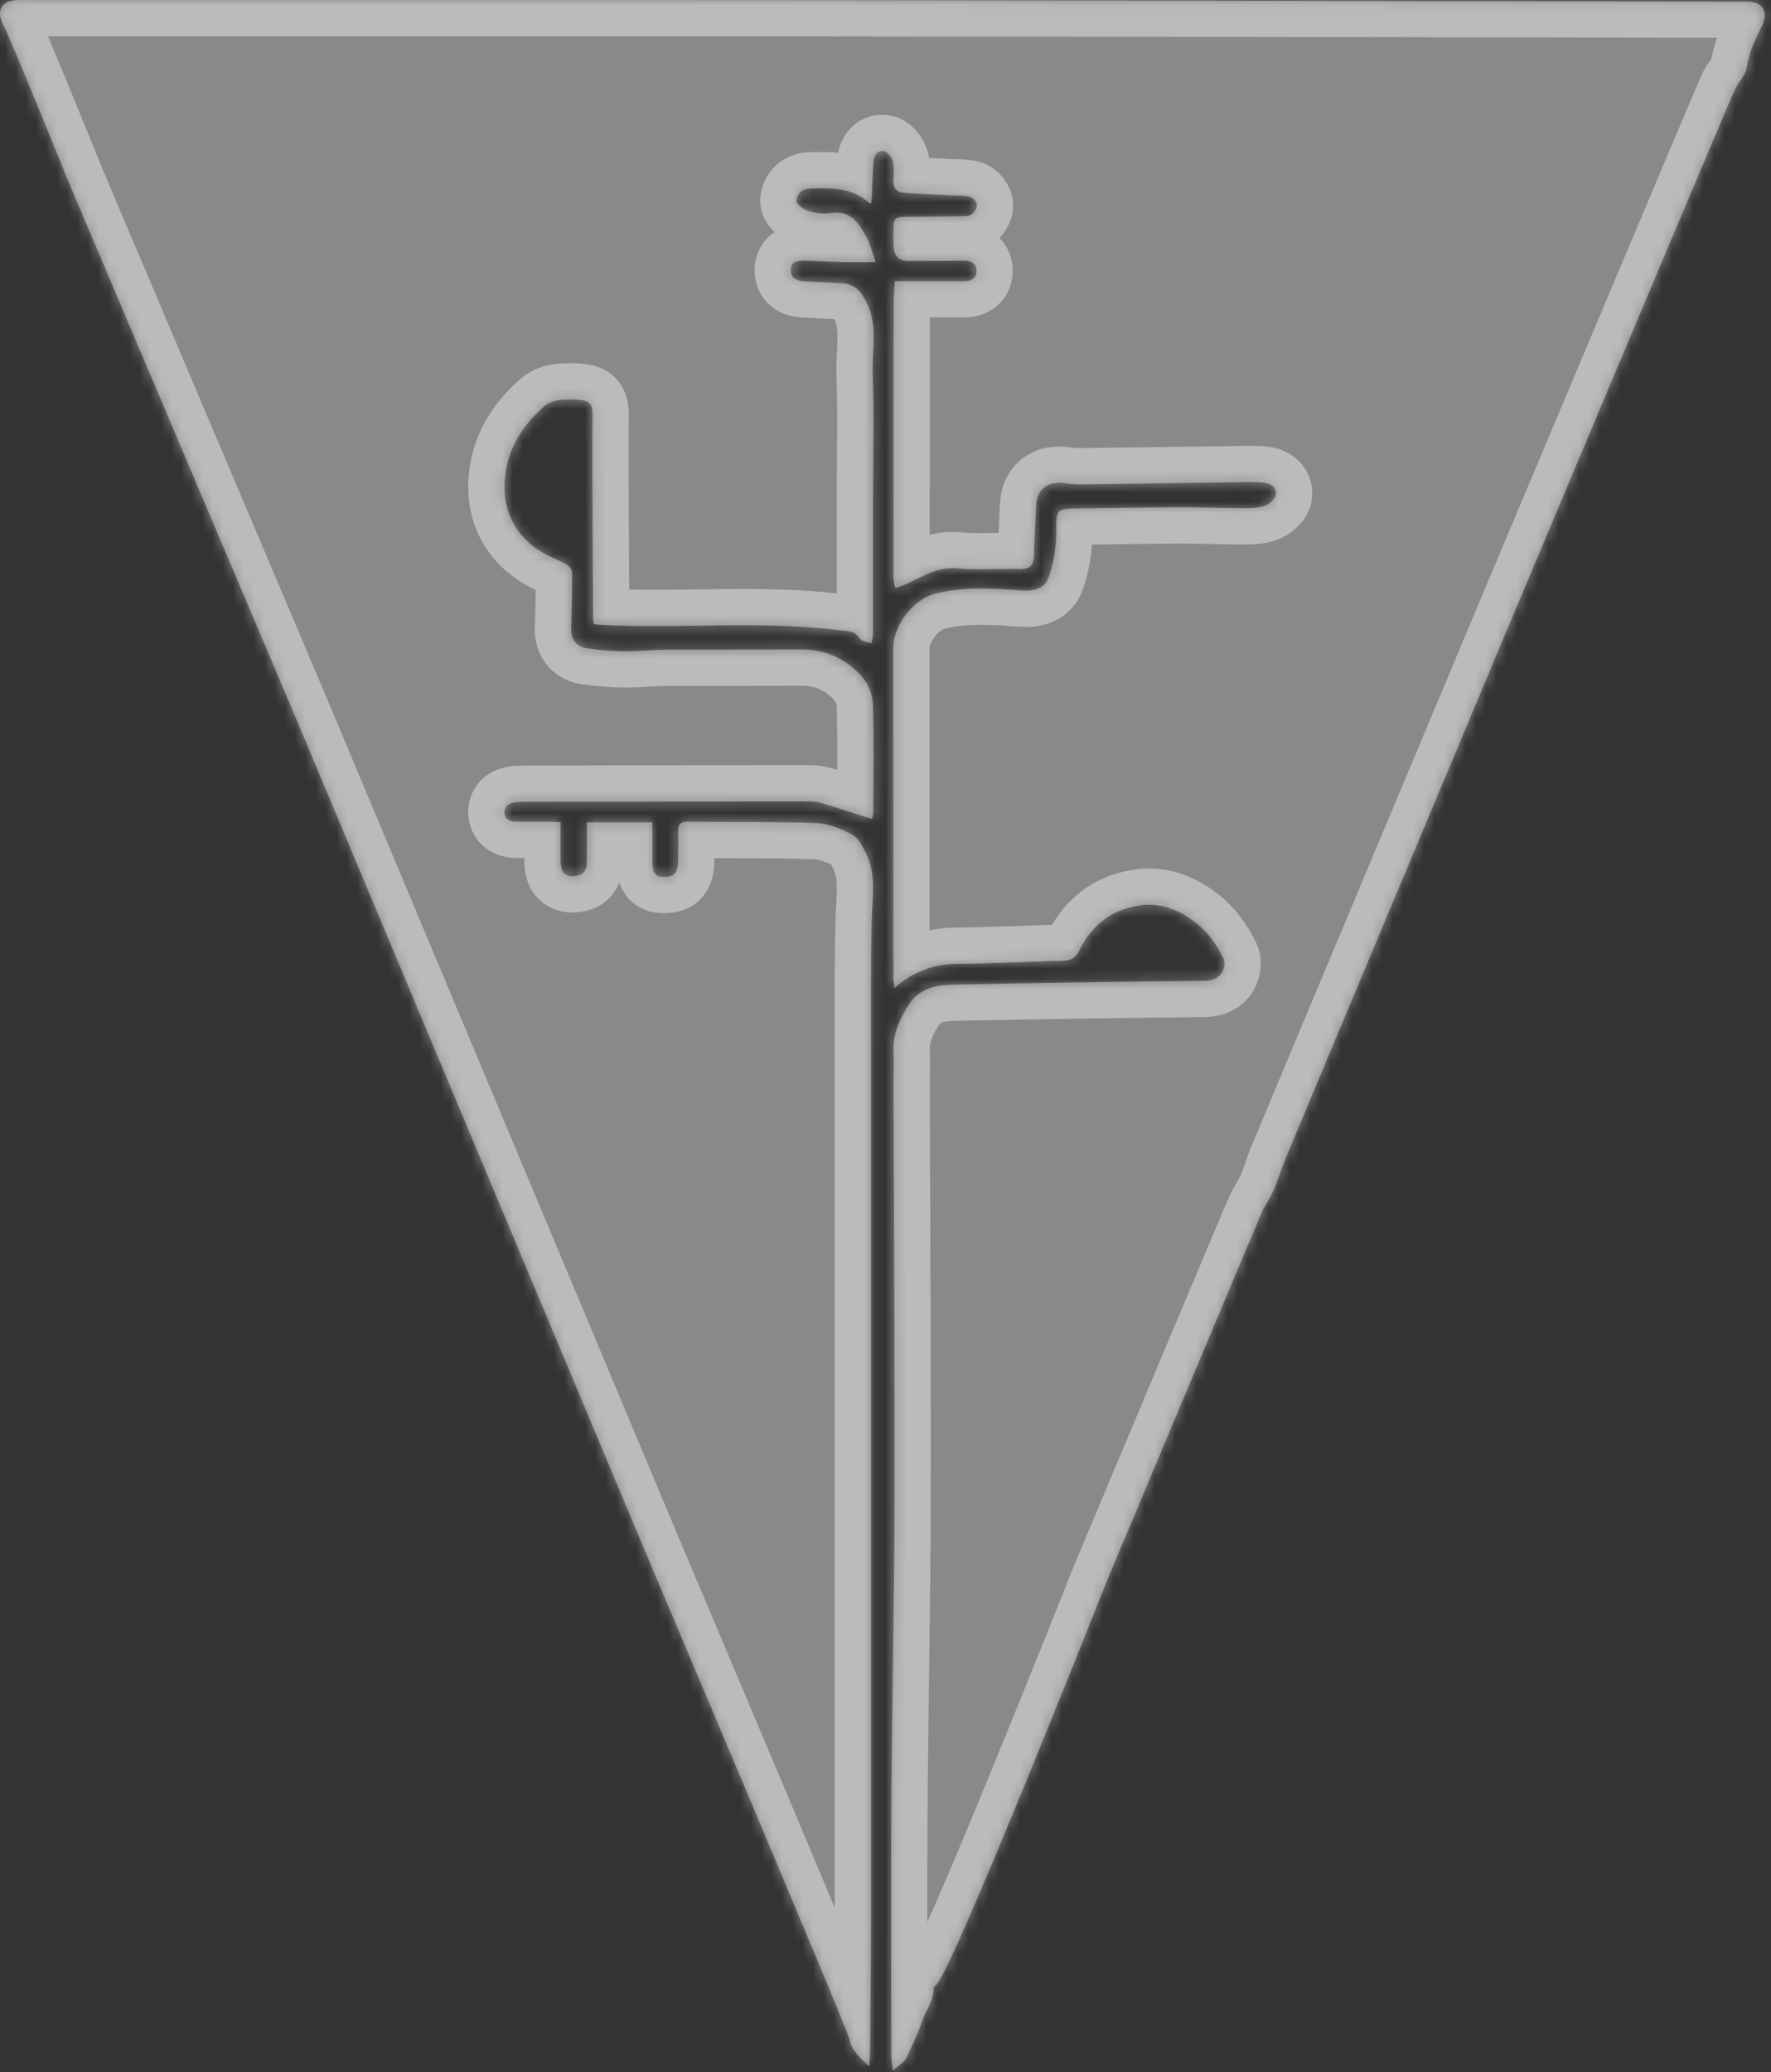
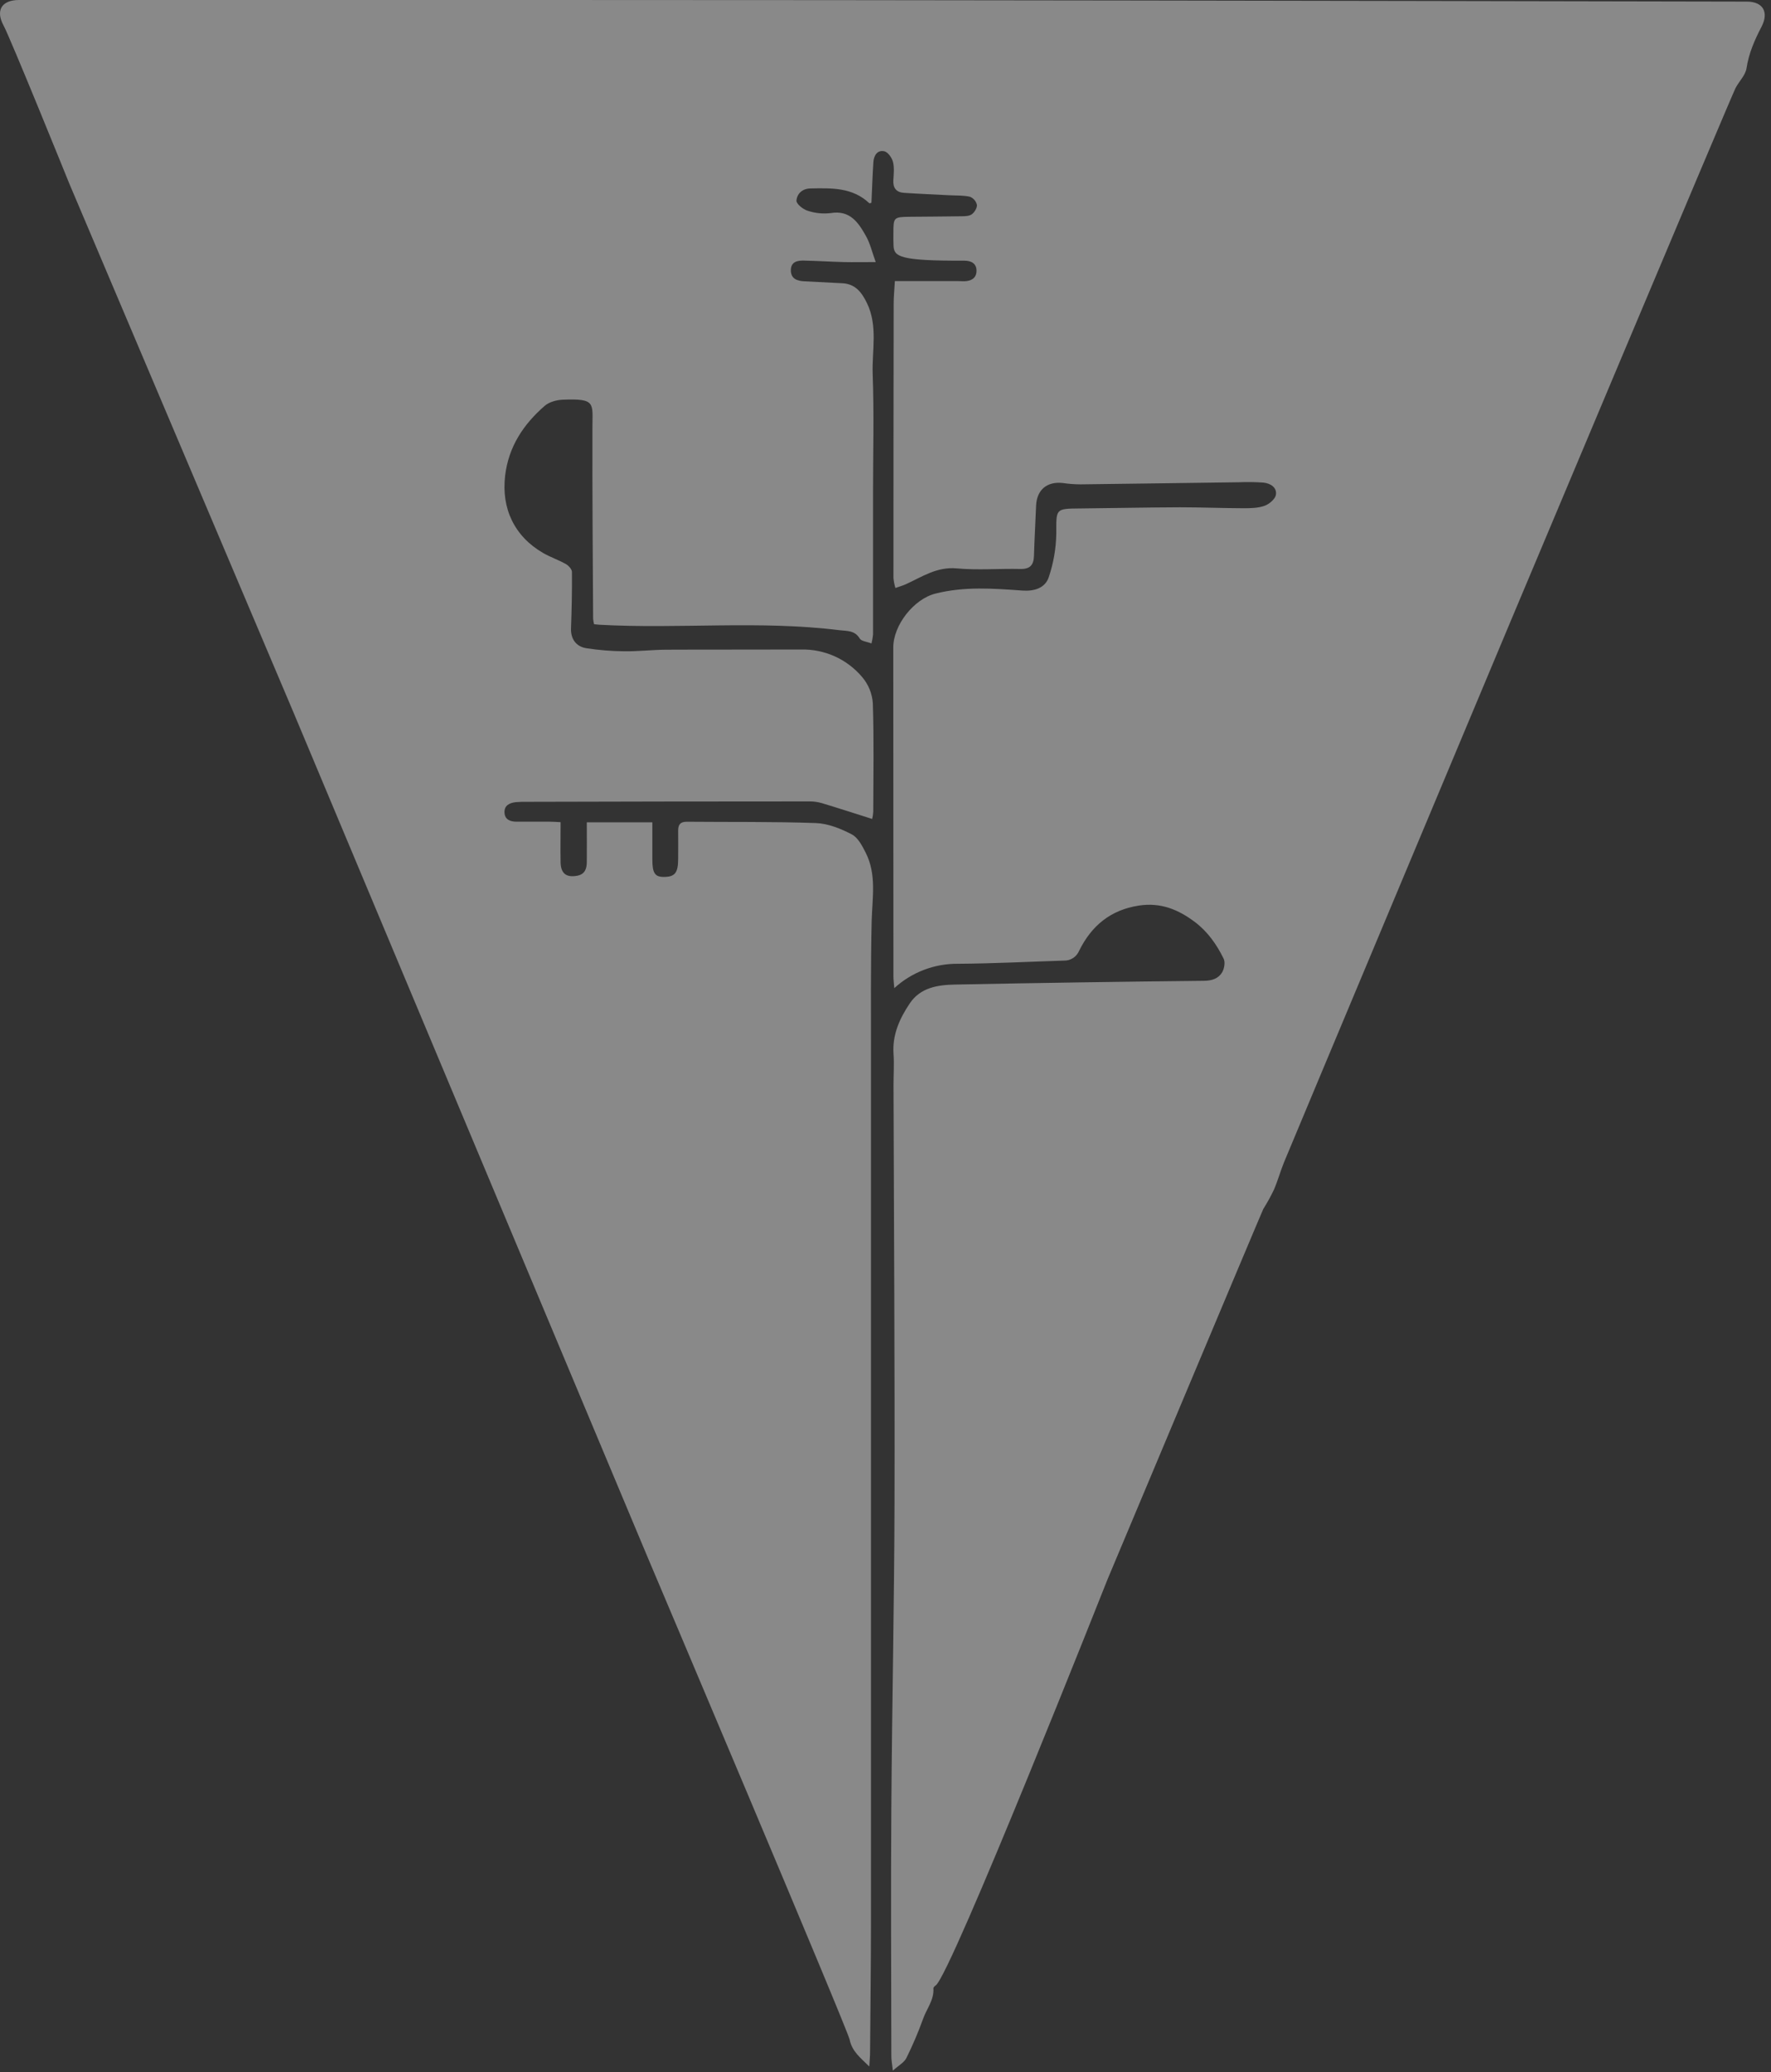
<svg xmlns="http://www.w3.org/2000/svg" width="171" height="200" viewBox="0 0 171 200" fill="none">
  <rect x="0" y="0" width="171" height="200" fill="#333333" stroke="none" />
  <g style="mix-blend-mode:overlay" opacity="0.42">
-     <path d="M86.21 199.871C86.139 199.217 86.065 198.86 86.065 198.505C86.054 190.475 86.007 182.445 86.065 174.414C86.127 164.599 86.348 154.785 86.371 144.969C86.403 131.554 86.311 118.139 86.273 104.723C86.273 103.716 86.347 102.705 86.273 101.7C86.156 99.864 86.87 98.299 87.843 96.854C88.87 95.318 90.544 95.07 92.187 95.036C100.211 94.877 108.235 94.757 116.261 94.673C117.038 94.664 117.659 94.454 118.018 93.829C118.22 93.475 118.315 92.869 118.146 92.529C117.478 91.168 116.611 89.933 115.372 88.997C113.768 87.788 112.064 87.093 109.973 87.41C107.218 87.83 105.384 89.37 104.194 91.779C104.073 92.067 103.867 92.313 103.604 92.481C103.34 92.65 103.032 92.735 102.719 92.724C99.319 92.831 95.918 93.007 92.531 93.029C90.246 92.998 88.035 93.839 86.348 95.382C86.311 94.894 86.265 94.575 86.265 94.248C86.258 83.667 86.253 73.086 86.25 62.505C86.25 60.329 88.241 57.821 90.317 57.298C93.134 56.587 95.92 56.805 98.727 57.005C99.861 57.086 100.934 56.765 101.274 55.682C101.72 54.35 101.962 52.959 101.99 51.554C101.99 49.098 101.871 49.098 104.292 49.079C107.504 49.048 110.715 48.979 113.926 48.967C115.97 48.967 118.014 49.052 120.06 49.058C120.748 49.058 121.477 49.047 122.108 48.82C122.559 48.657 123.135 48.166 123.198 47.752C123.304 47.042 122.654 46.647 121.983 46.583C121.198 46.529 120.41 46.518 119.624 46.551C114.523 46.617 109.423 46.694 104.334 46.753C103.769 46.751 103.204 46.709 102.645 46.628C101.1 46.439 100.097 47.28 100.04 48.833C99.98 50.437 99.88 52.045 99.836 53.644C99.812 54.539 99.458 54.944 98.514 54.921C96.468 54.874 94.407 55.053 92.378 54.864C90.461 54.689 89.037 55.675 87.467 56.393C87.144 56.54 86.794 56.635 86.456 56.754C86.36 56.437 86.297 56.112 86.267 55.783C86.267 46.965 86.274 38.148 86.288 29.33C86.288 28.644 86.36 27.958 86.405 27.131H92.45C92.671 27.131 92.89 27.154 93.111 27.148C93.751 27.131 94.263 26.87 94.286 26.184C94.313 25.428 93.778 25.16 93.094 25.162C91.33 25.162 89.567 25.186 87.805 25.188C86.777 25.188 86.331 24.758 86.275 23.713C86.252 23.305 86.263 22.895 86.263 22.485C86.263 20.983 86.292 20.943 87.852 20.924C89.52 20.905 91.19 20.905 92.858 20.875C93.196 20.875 93.604 20.858 93.848 20.674C94.092 20.491 94.36 20.058 94.326 19.771C94.285 19.598 94.204 19.437 94.088 19.302C93.973 19.166 93.826 19.061 93.661 18.995C93.028 18.847 92.354 18.883 91.696 18.849C90.223 18.772 88.748 18.711 87.274 18.613C86.562 18.564 86.216 18.16 86.256 17.415C86.29 16.82 86.364 16.193 86.222 15.63C86.12 15.229 85.738 14.685 85.391 14.604C84.722 14.451 84.374 15.004 84.331 15.637C84.244 16.95 84.203 18.265 84.142 19.573C84.051 19.596 83.965 19.641 83.94 19.62C82.312 18.075 80.285 18.152 78.256 18.19C77.445 18.205 76.952 18.719 76.903 19.365C76.879 19.675 77.536 20.206 77.976 20.34C78.695 20.58 79.459 20.657 80.211 20.567C82.081 20.259 82.886 21.489 83.611 22.779C84.014 23.486 84.199 24.317 84.556 25.298C83.347 25.298 82.417 25.317 81.49 25.298C80.2 25.264 78.911 25.183 77.621 25.154C76.986 25.139 76.363 25.268 76.361 26.084C76.359 26.9 76.952 27.116 77.644 27.152C78.868 27.216 80.093 27.279 81.32 27.34C82.593 27.399 83.209 28.223 83.715 29.268C84.784 31.49 84.178 33.846 84.263 36.13C84.401 39.934 84.297 43.747 84.297 47.556C84.297 52.121 84.297 56.686 84.297 61.251C84.269 61.541 84.218 61.828 84.146 62.11C83.704 61.937 83.173 61.899 83.012 61.634C82.523 60.826 81.788 60.922 81.037 60.829C73.331 59.871 65.586 60.731 57.871 60.304C57.715 60.295 57.56 60.274 57.361 60.253C57.315 60.077 57.284 59.896 57.269 59.715C57.237 53.576 57.184 47.433 57.201 41.296C57.201 38.921 57.578 38.445 54.32 38.583C53.729 38.607 53.024 38.804 52.593 39.176C50.542 40.956 49.108 43.116 48.774 45.904C48.396 49.086 49.665 51.771 52.446 53.381C53.147 53.787 53.934 54.046 54.641 54.447C54.906 54.596 55.223 54.949 55.225 55.212C55.24 57.035 55.2 58.859 55.134 60.68C55.102 61.625 55.591 62.407 56.608 62.569C57.819 62.756 59.043 62.855 60.269 62.866C61.615 62.885 62.962 62.721 64.309 62.713C68.654 62.691 72.999 62.713 77.343 62.694C78.463 62.668 79.574 62.893 80.596 63.352C81.617 63.812 82.522 64.495 83.245 65.351C83.849 66.059 84.21 66.943 84.276 67.871C84.391 71.363 84.325 74.862 84.318 78.354C84.304 78.589 84.269 78.822 84.214 79.051C82.552 78.526 80.957 78.006 79.353 77.523C78.962 77.409 78.556 77.353 78.148 77.356C69.081 77.356 60.013 77.37 50.946 77.396C50.568 77.387 50.19 77.398 49.813 77.428C49.197 77.494 48.664 77.749 48.713 78.464C48.761 79.125 49.28 79.312 49.873 79.314C50.944 79.314 52.013 79.314 53.084 79.314C53.392 79.314 53.698 79.34 54.129 79.361C54.129 80.684 54.106 81.972 54.129 83.254C54.154 84.327 54.696 84.724 55.727 84.531C56.483 84.391 56.653 83.847 56.658 83.208C56.672 81.952 56.658 80.695 56.658 79.376H62.989V82.966C62.989 84.272 63.236 84.648 64.09 84.646C65.167 84.646 65.477 84.257 65.48 82.906C65.48 81.991 65.492 81.079 65.48 80.166C65.48 79.588 65.699 79.314 66.323 79.32C70.479 79.359 74.635 79.299 78.79 79.448C79.963 79.492 81.186 79.987 82.247 80.54C82.848 80.854 83.262 81.661 83.598 82.328C84.652 84.425 84.223 86.673 84.165 88.886C84.065 93.232 84.099 97.578 84.099 101.923C84.099 129.635 84.099 157.347 84.099 185.06C84.099 189.405 84.044 193.751 84.01 198.097C84.01 198.475 83.97 198.853 83.934 199.472C83.058 198.599 82.276 198.033 82.034 196.867C81.815 195.816 62.551 150.359 62.551 150.359L28.274 68.616L6.685 17.706C6.685 17.706 1.036 3.747 0.341 2.456C-0.451 0.992 0.173 0 1.835 0C6.588 0.013 49.62 -0.013 80.238 0.013C114.772 0.042 168.667 0.155 168.667 0.155C170.231 0.155 170.815 1.175 170.085 2.581C169.428 3.847 168.856 5.13 168.638 6.583C168.536 7.259 167.917 7.849 167.577 8.499C167.142 9.332 145.841 60.009 145.841 60.009C145.841 60.009 124.411 111.121 123.976 112.2C123.623 113.073 123.373 113.987 123.001 114.845C122.698 115.479 122.358 116.095 121.983 116.689C121.858 116.905 106.935 152.458 106.935 152.458C106.935 152.458 91.796 190.696 90.347 191.644C90.249 191.709 90.121 191.833 90.126 191.935C90.196 193.044 89.482 193.887 89.137 194.849C88.672 196.143 88.133 197.409 87.522 198.641C87.312 199.079 86.79 199.35 86.21 199.871Z" fill="white" />
+     <path d="M86.21 199.871C86.139 199.217 86.065 198.86 86.065 198.505C86.054 190.475 86.007 182.445 86.065 174.414C86.127 164.599 86.348 154.785 86.371 144.969C86.403 131.554 86.311 118.139 86.273 104.723C86.273 103.716 86.347 102.705 86.273 101.7C86.156 99.864 86.87 98.299 87.843 96.854C88.87 95.318 90.544 95.07 92.187 95.036C100.211 94.877 108.235 94.757 116.261 94.673C117.038 94.664 117.659 94.454 118.018 93.829C118.22 93.475 118.315 92.869 118.146 92.529C117.478 91.168 116.611 89.933 115.372 88.997C113.768 87.788 112.064 87.093 109.973 87.41C107.218 87.83 105.384 89.37 104.194 91.779C104.073 92.067 103.867 92.313 103.604 92.481C103.34 92.65 103.032 92.735 102.719 92.724C99.319 92.831 95.918 93.007 92.531 93.029C90.246 92.998 88.035 93.839 86.348 95.382C86.311 94.894 86.265 94.575 86.265 94.248C86.258 83.667 86.253 73.086 86.25 62.505C86.25 60.329 88.241 57.821 90.317 57.298C93.134 56.587 95.92 56.805 98.727 57.005C99.861 57.086 100.934 56.765 101.274 55.682C101.72 54.35 101.962 52.959 101.99 51.554C101.99 49.098 101.871 49.098 104.292 49.079C107.504 49.048 110.715 48.979 113.926 48.967C115.97 48.967 118.014 49.052 120.06 49.058C120.748 49.058 121.477 49.047 122.108 48.82C122.559 48.657 123.135 48.166 123.198 47.752C123.304 47.042 122.654 46.647 121.983 46.583C121.198 46.529 120.41 46.518 119.624 46.551C114.523 46.617 109.423 46.694 104.334 46.753C103.769 46.751 103.204 46.709 102.645 46.628C101.1 46.439 100.097 47.28 100.04 48.833C99.98 50.437 99.88 52.045 99.836 53.644C99.812 54.539 99.458 54.944 98.514 54.921C96.468 54.874 94.407 55.053 92.378 54.864C90.461 54.689 89.037 55.675 87.467 56.393C87.144 56.54 86.794 56.635 86.456 56.754C86.36 56.437 86.297 56.112 86.267 55.783C86.267 46.965 86.274 38.148 86.288 29.33C86.288 28.644 86.36 27.958 86.405 27.131H92.45C92.671 27.131 92.89 27.154 93.111 27.148C93.751 27.131 94.263 26.87 94.286 26.184C94.313 25.428 93.778 25.16 93.094 25.162C86.777 25.188 86.331 24.758 86.275 23.713C86.252 23.305 86.263 22.895 86.263 22.485C86.263 20.983 86.292 20.943 87.852 20.924C89.52 20.905 91.19 20.905 92.858 20.875C93.196 20.875 93.604 20.858 93.848 20.674C94.092 20.491 94.36 20.058 94.326 19.771C94.285 19.598 94.204 19.437 94.088 19.302C93.973 19.166 93.826 19.061 93.661 18.995C93.028 18.847 92.354 18.883 91.696 18.849C90.223 18.772 88.748 18.711 87.274 18.613C86.562 18.564 86.216 18.16 86.256 17.415C86.29 16.82 86.364 16.193 86.222 15.63C86.12 15.229 85.738 14.685 85.391 14.604C84.722 14.451 84.374 15.004 84.331 15.637C84.244 16.95 84.203 18.265 84.142 19.573C84.051 19.596 83.965 19.641 83.94 19.62C82.312 18.075 80.285 18.152 78.256 18.19C77.445 18.205 76.952 18.719 76.903 19.365C76.879 19.675 77.536 20.206 77.976 20.34C78.695 20.58 79.459 20.657 80.211 20.567C82.081 20.259 82.886 21.489 83.611 22.779C84.014 23.486 84.199 24.317 84.556 25.298C83.347 25.298 82.417 25.317 81.49 25.298C80.2 25.264 78.911 25.183 77.621 25.154C76.986 25.139 76.363 25.268 76.361 26.084C76.359 26.9 76.952 27.116 77.644 27.152C78.868 27.216 80.093 27.279 81.32 27.34C82.593 27.399 83.209 28.223 83.715 29.268C84.784 31.49 84.178 33.846 84.263 36.13C84.401 39.934 84.297 43.747 84.297 47.556C84.297 52.121 84.297 56.686 84.297 61.251C84.269 61.541 84.218 61.828 84.146 62.11C83.704 61.937 83.173 61.899 83.012 61.634C82.523 60.826 81.788 60.922 81.037 60.829C73.331 59.871 65.586 60.731 57.871 60.304C57.715 60.295 57.56 60.274 57.361 60.253C57.315 60.077 57.284 59.896 57.269 59.715C57.237 53.576 57.184 47.433 57.201 41.296C57.201 38.921 57.578 38.445 54.32 38.583C53.729 38.607 53.024 38.804 52.593 39.176C50.542 40.956 49.108 43.116 48.774 45.904C48.396 49.086 49.665 51.771 52.446 53.381C53.147 53.787 53.934 54.046 54.641 54.447C54.906 54.596 55.223 54.949 55.225 55.212C55.24 57.035 55.2 58.859 55.134 60.68C55.102 61.625 55.591 62.407 56.608 62.569C57.819 62.756 59.043 62.855 60.269 62.866C61.615 62.885 62.962 62.721 64.309 62.713C68.654 62.691 72.999 62.713 77.343 62.694C78.463 62.668 79.574 62.893 80.596 63.352C81.617 63.812 82.522 64.495 83.245 65.351C83.849 66.059 84.21 66.943 84.276 67.871C84.391 71.363 84.325 74.862 84.318 78.354C84.304 78.589 84.269 78.822 84.214 79.051C82.552 78.526 80.957 78.006 79.353 77.523C78.962 77.409 78.556 77.353 78.148 77.356C69.081 77.356 60.013 77.37 50.946 77.396C50.568 77.387 50.19 77.398 49.813 77.428C49.197 77.494 48.664 77.749 48.713 78.464C48.761 79.125 49.28 79.312 49.873 79.314C50.944 79.314 52.013 79.314 53.084 79.314C53.392 79.314 53.698 79.34 54.129 79.361C54.129 80.684 54.106 81.972 54.129 83.254C54.154 84.327 54.696 84.724 55.727 84.531C56.483 84.391 56.653 83.847 56.658 83.208C56.672 81.952 56.658 80.695 56.658 79.376H62.989V82.966C62.989 84.272 63.236 84.648 64.09 84.646C65.167 84.646 65.477 84.257 65.48 82.906C65.48 81.991 65.492 81.079 65.48 80.166C65.48 79.588 65.699 79.314 66.323 79.32C70.479 79.359 74.635 79.299 78.79 79.448C79.963 79.492 81.186 79.987 82.247 80.54C82.848 80.854 83.262 81.661 83.598 82.328C84.652 84.425 84.223 86.673 84.165 88.886C84.065 93.232 84.099 97.578 84.099 101.923C84.099 129.635 84.099 157.347 84.099 185.06C84.099 189.405 84.044 193.751 84.01 198.097C84.01 198.475 83.97 198.853 83.934 199.472C83.058 198.599 82.276 198.033 82.034 196.867C81.815 195.816 62.551 150.359 62.551 150.359L28.274 68.616L6.685 17.706C6.685 17.706 1.036 3.747 0.341 2.456C-0.451 0.992 0.173 0 1.835 0C6.588 0.013 49.62 -0.013 80.238 0.013C114.772 0.042 168.667 0.155 168.667 0.155C170.231 0.155 170.815 1.175 170.085 2.581C169.428 3.847 168.856 5.13 168.638 6.583C168.536 7.259 167.917 7.849 167.577 8.499C167.142 9.332 145.841 60.009 145.841 60.009C145.841 60.009 124.411 111.121 123.976 112.2C123.623 113.073 123.373 113.987 123.001 114.845C122.698 115.479 122.358 116.095 121.983 116.689C121.858 116.905 106.935 152.458 106.935 152.458C106.935 152.458 91.796 190.696 90.347 191.644C90.249 191.709 90.121 191.833 90.126 191.935C90.196 193.044 89.482 193.887 89.137 194.849C88.672 196.143 88.133 197.409 87.522 198.641C87.312 199.079 86.79 199.35 86.21 199.871Z" fill="white" />
  </g>
  <g style="mix-blend-mode:overlay" opacity="0.42">
    <mask id="path-2-inside-1_36010_68593" fill="white">
      <path d="M86.21 199.871C86.139 199.217 86.065 198.86 86.065 198.505C86.054 190.475 86.007 182.445 86.065 174.414C86.127 164.599 86.348 154.785 86.371 144.969C86.403 131.554 86.311 118.139 86.273 104.723C86.273 103.716 86.347 102.705 86.273 101.7C86.156 99.864 86.87 98.299 87.843 96.854C88.87 95.318 90.544 95.07 92.187 95.036C100.211 94.877 108.235 94.757 116.261 94.673C117.038 94.664 117.659 94.454 118.018 93.829C118.22 93.475 118.315 92.869 118.146 92.529C117.478 91.168 116.611 89.933 115.372 88.997C113.768 87.788 112.064 87.093 109.973 87.41C107.218 87.83 105.384 89.37 104.194 91.779C104.073 92.067 103.867 92.313 103.604 92.481C103.34 92.65 103.032 92.735 102.719 92.724C99.319 92.831 95.918 93.007 92.531 93.029C90.246 92.998 88.035 93.839 86.348 95.382C86.311 94.894 86.265 94.575 86.265 94.248C86.258 83.667 86.253 73.086 86.25 62.505C86.25 60.329 88.241 57.821 90.317 57.298C93.134 56.587 95.92 56.805 98.727 57.005C99.861 57.086 100.934 56.765 101.274 55.682C101.72 54.35 101.962 52.959 101.99 51.554C101.99 49.098 101.871 49.098 104.292 49.079C107.504 49.048 110.715 48.979 113.926 48.967C115.97 48.967 118.014 49.052 120.06 49.058C120.748 49.058 121.477 49.047 122.108 48.82C122.559 48.657 123.135 48.166 123.198 47.752C123.304 47.042 122.654 46.647 121.983 46.583C121.198 46.529 120.41 46.518 119.624 46.551C114.523 46.617 109.423 46.694 104.334 46.753C103.769 46.751 103.204 46.709 102.645 46.628C101.1 46.439 100.097 47.28 100.04 48.833C99.98 50.437 99.88 52.045 99.836 53.644C99.812 54.539 99.458 54.944 98.514 54.921C96.468 54.874 94.407 55.053 92.378 54.864C90.461 54.689 89.037 55.675 87.467 56.393C87.144 56.54 86.794 56.635 86.456 56.754C86.36 56.437 86.297 56.112 86.267 55.783C86.267 46.965 86.274 38.148 86.288 29.33C86.288 28.644 86.36 27.958 86.405 27.131H92.45C92.671 27.131 92.89 27.154 93.111 27.148C93.751 27.131 94.263 26.87 94.286 26.184C94.313 25.428 93.778 25.16 93.094 25.162C91.33 25.162 89.567 25.186 87.805 25.188C86.777 25.188 86.331 24.758 86.275 23.713C86.252 23.305 86.263 22.895 86.263 22.485C86.263 20.983 86.292 20.943 87.852 20.924C89.52 20.905 91.19 20.905 92.858 20.875C93.196 20.875 93.604 20.858 93.848 20.674C94.092 20.491 94.36 20.058 94.326 19.771C94.285 19.598 94.204 19.437 94.088 19.302C93.973 19.166 93.826 19.061 93.661 18.995C93.028 18.847 92.354 18.883 91.696 18.849C90.223 18.772 88.748 18.711 87.274 18.613C86.562 18.564 86.216 18.16 86.256 17.415C86.29 16.82 86.364 16.193 86.222 15.63C86.12 15.229 85.738 14.685 85.391 14.604C84.722 14.451 84.374 15.004 84.331 15.637C84.244 16.95 84.203 18.265 84.142 19.573C84.051 19.596 83.965 19.641 83.94 19.62C82.312 18.075 80.285 18.152 78.256 18.19C77.445 18.205 76.952 18.719 76.903 19.365C76.879 19.675 77.536 20.206 77.976 20.34C78.695 20.58 79.459 20.657 80.211 20.567C82.081 20.259 82.886 21.489 83.611 22.779C84.014 23.486 84.199 24.317 84.556 25.298C83.347 25.298 82.417 25.317 81.49 25.298C80.2 25.264 78.911 25.183 77.621 25.154C76.986 25.139 76.363 25.268 76.361 26.084C76.359 26.9 76.952 27.116 77.644 27.152C78.868 27.216 80.093 27.279 81.32 27.34C82.593 27.399 83.209 28.223 83.715 29.268C84.784 31.49 84.178 33.846 84.263 36.13C84.401 39.934 84.297 43.747 84.297 47.556C84.297 52.121 84.297 56.686 84.297 61.251C84.269 61.541 84.218 61.828 84.146 62.11C83.704 61.937 83.173 61.899 83.012 61.634C82.523 60.826 81.788 60.922 81.037 60.829C73.331 59.871 65.586 60.731 57.871 60.304C57.715 60.295 57.56 60.274 57.361 60.253C57.315 60.077 57.284 59.896 57.269 59.715C57.237 53.576 57.184 47.433 57.201 41.296C57.201 38.921 57.578 38.445 54.32 38.583C53.729 38.607 53.024 38.804 52.593 39.176C50.542 40.956 49.108 43.116 48.774 45.904C48.396 49.086 49.665 51.771 52.446 53.381C53.147 53.787 53.934 54.046 54.641 54.447C54.906 54.596 55.223 54.949 55.225 55.212C55.24 57.035 55.2 58.859 55.134 60.68C55.102 61.625 55.591 62.407 56.608 62.569C57.819 62.756 59.043 62.855 60.269 62.866C61.615 62.885 62.962 62.721 64.309 62.713C68.654 62.691 72.999 62.713 77.343 62.694C78.463 62.668 79.574 62.893 80.596 63.352C81.617 63.812 82.522 64.495 83.245 65.351C83.849 66.059 84.21 66.943 84.276 67.871C84.391 71.363 84.325 74.862 84.318 78.354C84.304 78.589 84.269 78.822 84.214 79.051C82.552 78.526 80.957 78.006 79.353 77.523C78.962 77.409 78.556 77.353 78.148 77.356C69.081 77.356 60.013 77.37 50.946 77.396C50.568 77.387 50.19 77.398 49.813 77.428C49.197 77.494 48.664 77.749 48.713 78.464C48.761 79.125 49.28 79.312 49.873 79.314C50.944 79.314 52.013 79.314 53.084 79.314C53.392 79.314 53.698 79.34 54.129 79.361C54.129 80.684 54.106 81.972 54.129 83.254C54.154 84.327 54.696 84.724 55.727 84.531C56.483 84.391 56.653 83.847 56.658 83.208C56.672 81.952 56.658 80.695 56.658 79.376H62.989V82.966C62.989 84.272 63.236 84.648 64.09 84.646C65.167 84.646 65.477 84.257 65.48 82.906C65.48 81.991 65.492 81.079 65.48 80.166C65.48 79.588 65.699 79.314 66.323 79.32C70.479 79.359 74.635 79.299 78.79 79.448C79.963 79.492 81.186 79.987 82.247 80.54C82.848 80.854 83.262 81.661 83.598 82.328C84.652 84.425 84.223 86.673 84.165 88.886C84.065 93.232 84.099 97.578 84.099 101.923C84.099 129.635 84.099 157.347 84.099 185.06C84.099 189.405 84.044 193.751 84.01 198.097C84.01 198.475 83.97 198.853 83.934 199.472C83.058 198.599 82.276 198.033 82.034 196.867C81.815 195.816 62.551 150.359 62.551 150.359L28.274 68.616L6.685 17.706C6.685 17.706 1.036 3.747 0.341 2.456C-0.451 0.992 0.173 0 1.835 0C6.588 0.013 49.62 -0.013 80.238 0.013C114.772 0.042 168.667 0.155 168.667 0.155C170.231 0.155 170.815 1.175 170.085 2.581C169.428 3.847 168.856 5.13 168.638 6.583C168.536 7.259 167.917 7.849 167.577 8.499C167.142 9.332 145.841 60.009 145.841 60.009C145.841 60.009 124.411 111.121 123.976 112.2C123.623 113.073 123.373 113.987 123.001 114.845C122.698 115.479 122.358 116.095 121.983 116.689C121.858 116.905 106.935 152.458 106.935 152.458C106.935 152.458 91.796 190.696 90.347 191.644C90.249 191.709 90.121 191.833 90.126 191.935C90.196 193.044 89.482 193.887 89.137 194.849C88.672 196.143 88.133 197.409 87.522 198.641C87.312 199.079 86.79 199.35 86.21 199.871Z" />
    </mask>
-     <path d="M86.21 199.871C86.139 199.217 86.065 198.86 86.065 198.505C86.054 190.475 86.007 182.445 86.065 174.414C86.127 164.599 86.348 154.785 86.371 144.969C86.403 131.554 86.311 118.139 86.273 104.723C86.273 103.716 86.347 102.705 86.273 101.7C86.156 99.864 86.87 98.299 87.843 96.854C88.87 95.318 90.544 95.07 92.187 95.036C100.211 94.877 108.235 94.757 116.261 94.673C117.038 94.664 117.659 94.454 118.018 93.829C118.22 93.475 118.315 92.869 118.146 92.529C117.478 91.168 116.611 89.933 115.372 88.997C113.768 87.788 112.064 87.093 109.973 87.41C107.218 87.83 105.384 89.37 104.194 91.779C104.073 92.067 103.867 92.313 103.604 92.481C103.34 92.65 103.032 92.735 102.719 92.724C99.319 92.831 95.918 93.007 92.531 93.029C90.246 92.998 88.035 93.839 86.348 95.382C86.311 94.894 86.265 94.575 86.265 94.248C86.258 83.667 86.253 73.086 86.25 62.505C86.25 60.329 88.241 57.821 90.317 57.298C93.134 56.587 95.92 56.805 98.727 57.005C99.861 57.086 100.934 56.765 101.274 55.682C101.72 54.35 101.962 52.959 101.99 51.554C101.99 49.098 101.871 49.098 104.292 49.079C107.504 49.048 110.715 48.979 113.926 48.967C115.97 48.967 118.014 49.052 120.06 49.058C120.748 49.058 121.477 49.047 122.108 48.82C122.559 48.657 123.135 48.166 123.198 47.752C123.304 47.042 122.654 46.647 121.983 46.583C121.198 46.529 120.41 46.518 119.624 46.551C114.523 46.617 109.423 46.694 104.334 46.753C103.769 46.751 103.204 46.709 102.645 46.628C101.1 46.439 100.097 47.28 100.04 48.833C99.98 50.437 99.88 52.045 99.836 53.644C99.812 54.539 99.458 54.944 98.514 54.921C96.468 54.874 94.407 55.053 92.378 54.864C90.461 54.689 89.037 55.675 87.467 56.393C87.144 56.54 86.794 56.635 86.456 56.754C86.36 56.437 86.297 56.112 86.267 55.783C86.267 46.965 86.274 38.148 86.288 29.33C86.288 28.644 86.36 27.958 86.405 27.131H92.45C92.671 27.131 92.89 27.154 93.111 27.148C93.751 27.131 94.263 26.87 94.286 26.184C94.313 25.428 93.778 25.16 93.094 25.162C91.33 25.162 89.567 25.186 87.805 25.188C86.777 25.188 86.331 24.758 86.275 23.713C86.252 23.305 86.263 22.895 86.263 22.485C86.263 20.983 86.292 20.943 87.852 20.924C89.52 20.905 91.19 20.905 92.858 20.875C93.196 20.875 93.604 20.858 93.848 20.674C94.092 20.491 94.36 20.058 94.326 19.771C94.285 19.598 94.204 19.437 94.088 19.302C93.973 19.166 93.826 19.061 93.661 18.995C93.028 18.847 92.354 18.883 91.696 18.849C90.223 18.772 88.748 18.711 87.274 18.613C86.562 18.564 86.216 18.16 86.256 17.415C86.29 16.82 86.364 16.193 86.222 15.63C86.12 15.229 85.738 14.685 85.391 14.604C84.722 14.451 84.374 15.004 84.331 15.637C84.244 16.95 84.203 18.265 84.142 19.573C84.051 19.596 83.965 19.641 83.94 19.62C82.312 18.075 80.285 18.152 78.256 18.19C77.445 18.205 76.952 18.719 76.903 19.365C76.879 19.675 77.536 20.206 77.976 20.34C78.695 20.58 79.459 20.657 80.211 20.567C82.081 20.259 82.886 21.489 83.611 22.779C84.014 23.486 84.199 24.317 84.556 25.298C83.347 25.298 82.417 25.317 81.49 25.298C80.2 25.264 78.911 25.183 77.621 25.154C76.986 25.139 76.363 25.268 76.361 26.084C76.359 26.9 76.952 27.116 77.644 27.152C78.868 27.216 80.093 27.279 81.32 27.34C82.593 27.399 83.209 28.223 83.715 29.268C84.784 31.49 84.178 33.846 84.263 36.13C84.401 39.934 84.297 43.747 84.297 47.556C84.297 52.121 84.297 56.686 84.297 61.251C84.269 61.541 84.218 61.828 84.146 62.11C83.704 61.937 83.173 61.899 83.012 61.634C82.523 60.826 81.788 60.922 81.037 60.829C73.331 59.871 65.586 60.731 57.871 60.304C57.715 60.295 57.56 60.274 57.361 60.253C57.315 60.077 57.284 59.896 57.269 59.715C57.237 53.576 57.184 47.433 57.201 41.296C57.201 38.921 57.578 38.445 54.32 38.583C53.729 38.607 53.024 38.804 52.593 39.176C50.542 40.956 49.108 43.116 48.774 45.904C48.396 49.086 49.665 51.771 52.446 53.381C53.147 53.787 53.934 54.046 54.641 54.447C54.906 54.596 55.223 54.949 55.225 55.212C55.24 57.035 55.2 58.859 55.134 60.68C55.102 61.625 55.591 62.407 56.608 62.569C57.819 62.756 59.043 62.855 60.269 62.866C61.615 62.885 62.962 62.721 64.309 62.713C68.654 62.691 72.999 62.713 77.343 62.694C78.463 62.668 79.574 62.893 80.596 63.352C81.617 63.812 82.522 64.495 83.245 65.351C83.849 66.059 84.21 66.943 84.276 67.871C84.391 71.363 84.325 74.862 84.318 78.354C84.304 78.589 84.269 78.822 84.214 79.051C82.552 78.526 80.957 78.006 79.353 77.523C78.962 77.409 78.556 77.353 78.148 77.356C69.081 77.356 60.013 77.37 50.946 77.396C50.568 77.387 50.19 77.398 49.813 77.428C49.197 77.494 48.664 77.749 48.713 78.464C48.761 79.125 49.28 79.312 49.873 79.314C50.944 79.314 52.013 79.314 53.084 79.314C53.392 79.314 53.698 79.34 54.129 79.361C54.129 80.684 54.106 81.972 54.129 83.254C54.154 84.327 54.696 84.724 55.727 84.531C56.483 84.391 56.653 83.847 56.658 83.208C56.672 81.952 56.658 80.695 56.658 79.376H62.989V82.966C62.989 84.272 63.236 84.648 64.09 84.646C65.167 84.646 65.477 84.257 65.48 82.906C65.48 81.991 65.492 81.079 65.48 80.166C65.48 79.588 65.699 79.314 66.323 79.32C70.479 79.359 74.635 79.299 78.79 79.448C79.963 79.492 81.186 79.987 82.247 80.54C82.848 80.854 83.262 81.661 83.598 82.328C84.652 84.425 84.223 86.673 84.165 88.886C84.065 93.232 84.099 97.578 84.099 101.923C84.099 129.635 84.099 157.347 84.099 185.06C84.099 189.405 84.044 193.751 84.01 198.097C84.01 198.475 83.97 198.853 83.934 199.472C83.058 198.599 82.276 198.033 82.034 196.867C81.815 195.816 62.551 150.359 62.551 150.359L28.274 68.616L6.685 17.706C6.685 17.706 1.036 3.747 0.341 2.456C-0.451 0.992 0.173 0 1.835 0C6.588 0.013 49.62 -0.013 80.238 0.013C114.772 0.042 168.667 0.155 168.667 0.155C170.231 0.155 170.815 1.175 170.085 2.581C169.428 3.847 168.856 5.13 168.638 6.583C168.536 7.259 167.917 7.849 167.577 8.499C167.142 9.332 145.841 60.009 145.841 60.009C145.841 60.009 124.411 111.121 123.976 112.2C123.623 113.073 123.373 113.987 123.001 114.845C122.698 115.479 122.358 116.095 121.983 116.689C121.858 116.905 106.935 152.458 106.935 152.458C106.935 152.458 91.796 190.696 90.347 191.644C90.249 191.709 90.121 191.833 90.126 191.935C90.196 193.044 89.482 193.887 89.137 194.849C88.672 196.143 88.133 197.409 87.522 198.641C87.312 199.079 86.79 199.35 86.21 199.871Z" stroke="white" stroke-width="7" mask="url(#path-2-inside-1_36010_68593)" />
  </g>
</svg>